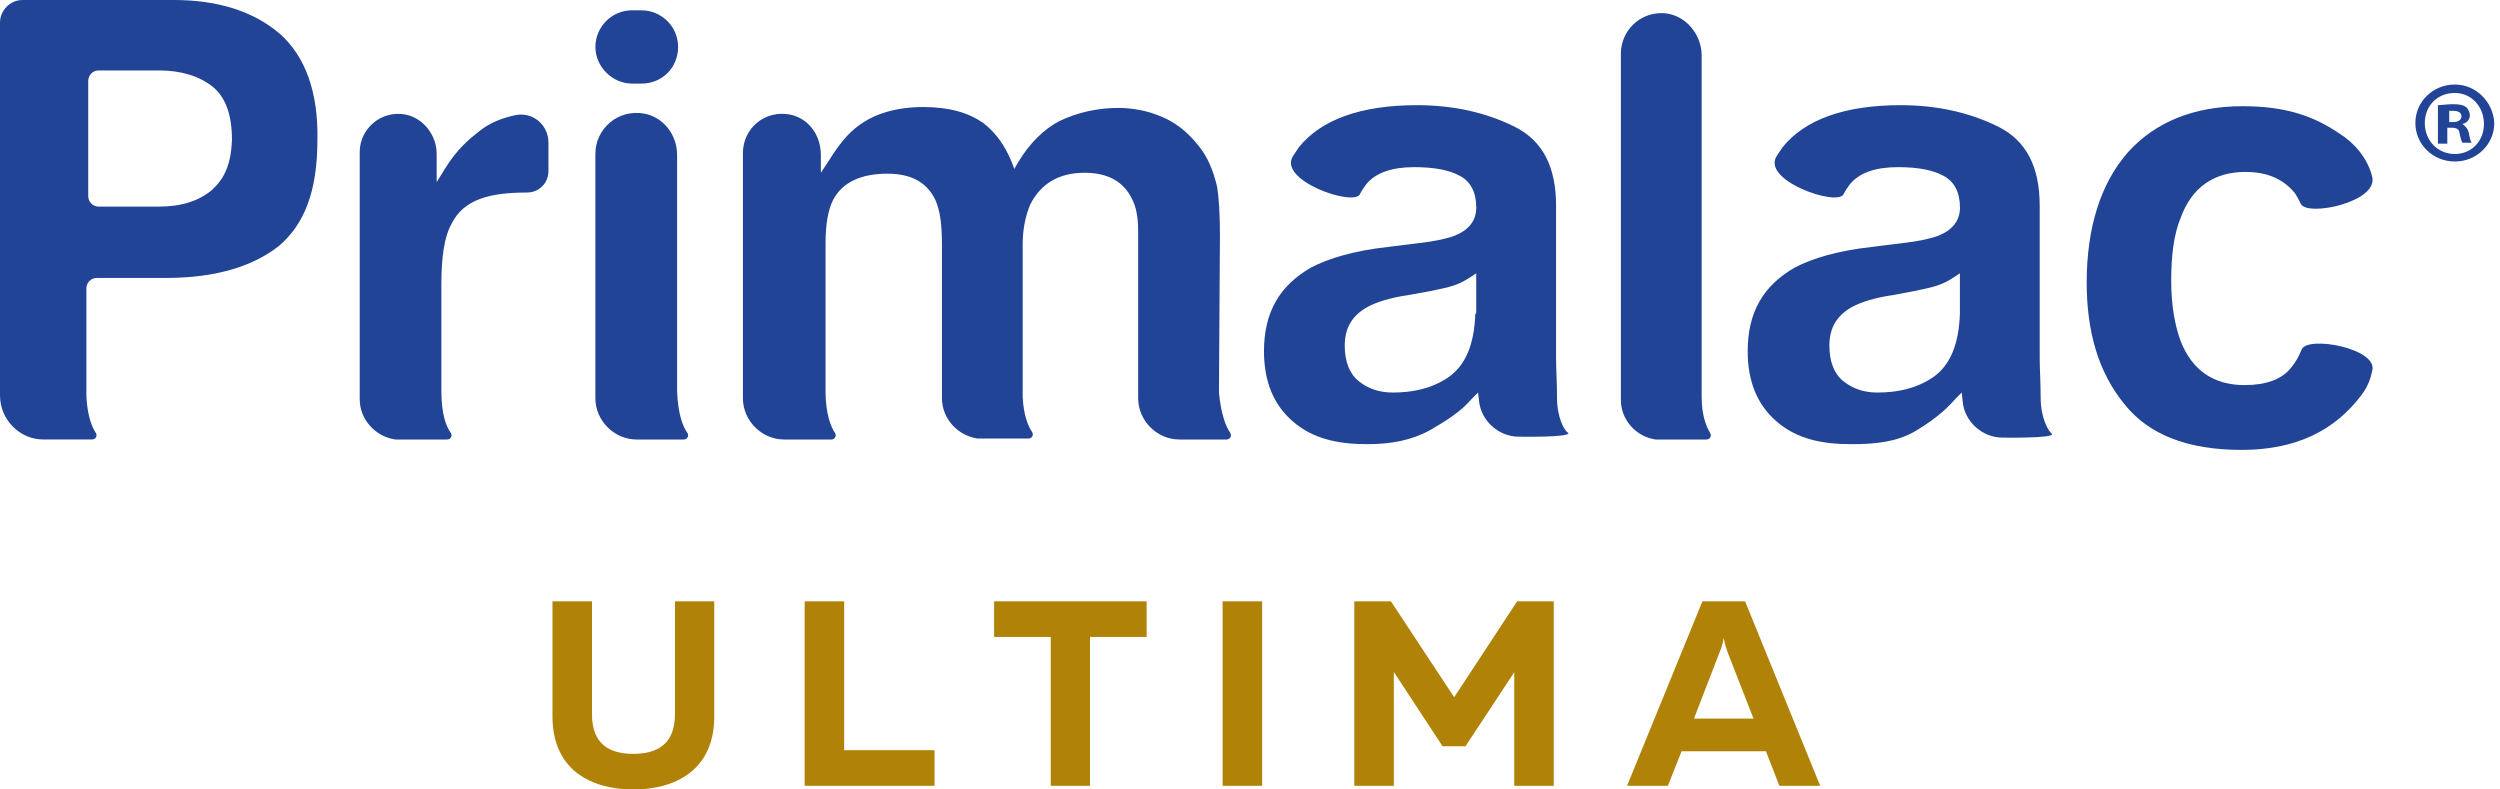
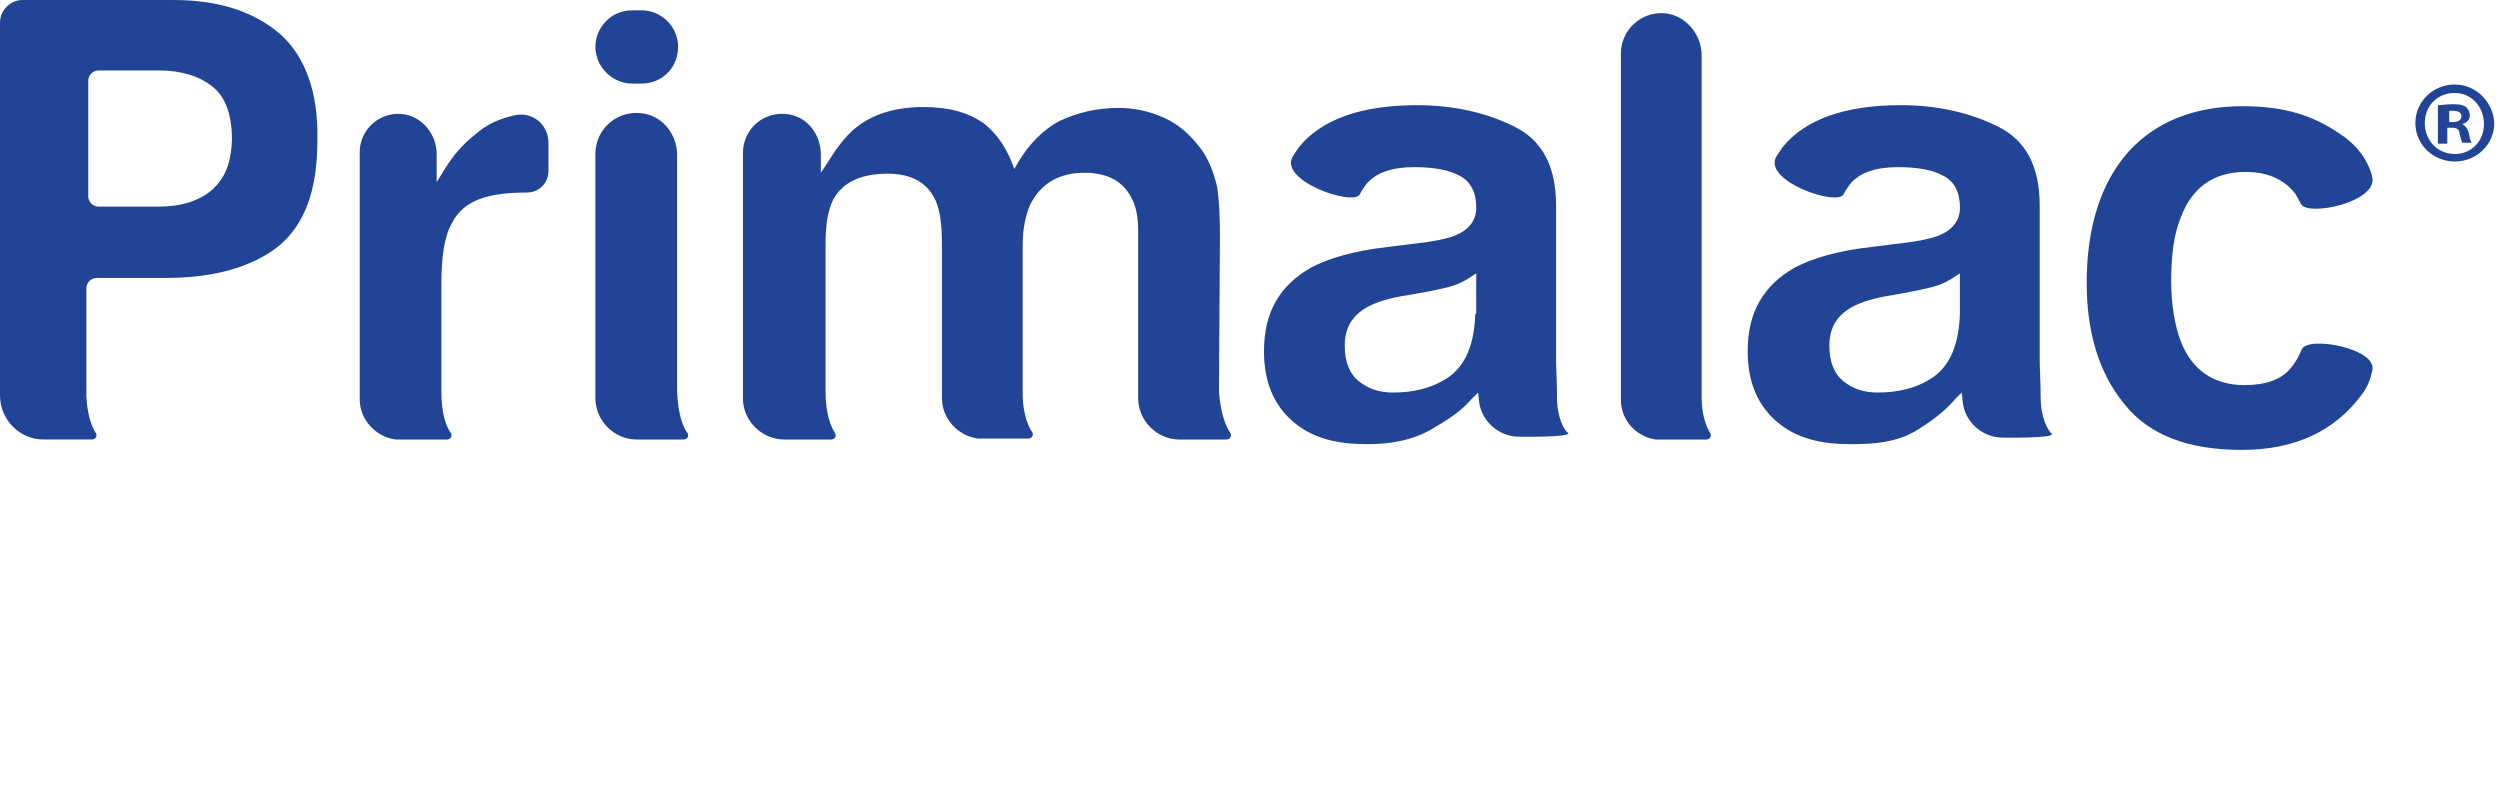
<svg xmlns="http://www.w3.org/2000/svg" width="133" height="42" viewBox="0 0 133 42" fill="none">
-   <path d="M37.998 31.992V38.117C37.998 41.018 35.867 42 33.695 42C31.523 42 29.392 41.018 29.392 38.117V31.992H31.494V38.005C31.494 39.559 32.391 40.106 33.693 40.106C34.995 40.106 35.907 39.559 35.907 38.005V31.992H37.996H37.998ZM44.91 31.992V39.911H49.718V41.803H42.808V31.992H44.91ZM61.002 31.992V33.884H57.989V41.803H55.9V33.884H52.886V31.992H61H61.002ZM67.144 31.992V41.803H65.043V31.992H67.144ZM82.66 31.992V41.803H80.558V35.763L77.964 39.701H76.745L74.151 35.748V41.803H72.049V31.992H73.999L77.362 37.093L80.711 31.992H82.66ZM86.56 41.803L90.568 31.992H92.84L96.833 41.803H94.661L93.947 39.966H89.461L88.732 41.803H86.56ZM90.121 38.229H93.287L91.913 34.711C91.843 34.514 91.773 34.319 91.703 33.941C91.633 34.321 91.563 34.516 91.478 34.711L90.119 38.229H90.121Z" fill="#B08208" />
  <path d="M31.676 2.498C31.676 1.448 32.524 0.549 33.625 0.549H34.126C35.175 0.549 36.075 1.398 36.075 2.498C36.075 3.599 35.226 4.447 34.126 4.447H33.625C32.575 4.447 31.676 3.548 31.676 2.498ZM130.598 4.496C129.448 4.496 128.498 5.395 128.498 6.545C128.498 7.694 129.448 8.593 130.598 8.593C131.747 8.593 132.695 7.694 132.695 6.545C132.644 5.446 131.745 4.496 130.598 4.496ZM130.598 4.946C131.497 4.946 132.146 5.694 132.146 6.594C132.146 7.493 131.497 8.193 130.598 8.193C129.699 8.193 128.999 7.493 128.999 6.545C128.999 5.646 129.648 4.946 130.598 4.946ZM130.248 6.795H130.447C130.698 6.795 130.846 6.895 130.846 7.094C130.897 7.344 130.946 7.493 130.997 7.595H131.497C131.446 7.544 131.397 7.395 131.346 7.094C131.296 6.844 131.147 6.695 130.997 6.594C131.247 6.543 131.395 6.343 131.395 6.144C131.395 5.945 131.296 5.794 131.196 5.694C131.045 5.595 130.897 5.544 130.496 5.544C130.146 5.544 129.896 5.595 129.697 5.595V7.643H130.197V6.795H130.248ZM130.248 5.896H130.498C130.797 5.896 130.948 5.995 130.948 6.195C130.948 6.394 130.748 6.494 130.498 6.494H130.299V5.894H130.248V5.896ZM122.454 18.587C122.303 18.936 122.155 19.235 121.905 19.537C121.404 20.186 120.556 20.487 119.406 20.487C117.759 20.487 116.609 19.687 116.009 18.139C115.71 17.34 115.508 16.241 115.508 14.941C115.508 13.541 115.659 12.443 116.009 11.594C116.609 9.946 117.807 9.147 119.455 9.147C120.656 9.147 121.504 9.546 122.104 10.296C122.204 10.447 122.303 10.646 122.403 10.846C122.753 11.546 126.549 10.746 126.199 9.397C125.949 8.398 125.249 7.599 124.45 7.098C123.05 6.148 121.553 5.65 119.305 5.65C116.707 5.65 114.658 6.498 113.21 8.097C111.761 9.745 111.012 12.095 111.012 15.043C111.012 17.692 111.661 19.84 113.01 21.488C114.308 23.136 116.408 23.935 119.256 23.935C122.104 23.935 124.202 22.936 125.652 20.987C125.951 20.589 126.102 20.188 126.201 19.738C126.551 18.54 122.753 17.84 122.454 18.589V18.587ZM29.178 7.595V9.094C29.178 9.743 28.677 10.243 28.028 10.243C26.079 10.243 24.682 10.593 24.031 11.891C23.632 12.591 23.481 13.69 23.481 15.138V20.784C23.481 22.033 23.732 22.682 23.982 23.032C24.081 23.182 23.982 23.382 23.782 23.382H21.034C19.984 23.231 19.136 22.332 19.136 21.233V8.093C19.136 6.844 20.285 5.845 21.583 6.095C22.533 6.294 23.231 7.194 23.231 8.193V9.692L23.63 9.043C24.33 7.894 24.979 7.395 25.479 6.994C26.028 6.545 26.677 6.294 27.328 6.146C28.279 5.896 29.178 6.596 29.178 7.595ZM14.888 1.798C13.49 0.6 11.59 0 9.242 0H1.198C0.549 0 0 0.549 0 1.198V21.032C0 22.332 1.05 23.38 2.299 23.38H4.897C5.096 23.38 5.196 23.18 5.096 23.03C4.897 22.731 4.647 22.13 4.596 21.081V15.335C4.596 15.036 4.846 14.786 5.145 14.786H8.842C11.44 14.786 13.437 14.186 14.837 13.087C16.186 11.938 16.886 10.19 16.886 7.442C16.937 4.895 16.237 2.995 14.888 1.796V1.798ZM11.291 10.093C10.591 10.693 9.643 10.992 8.443 10.992H5.245C4.946 10.992 4.695 10.742 4.695 10.443V4.297C4.695 3.998 4.946 3.747 5.245 3.747H8.443C9.641 3.747 10.591 4.046 11.291 4.596C11.991 5.145 12.341 6.095 12.341 7.444C12.29 8.744 11.942 9.493 11.291 10.093ZM90.977 23.032C91.077 23.182 90.977 23.382 90.778 23.382H88.08C87.031 23.231 86.231 22.332 86.231 21.284V2.848C86.231 1.65 87.23 0.649 88.479 0.7C89.629 0.751 90.528 1.798 90.528 2.948V21.083C90.528 22.133 90.778 22.682 90.977 23.032ZM36.571 23.032C36.67 23.182 36.571 23.382 36.371 23.382H33.873C32.675 23.382 31.674 22.383 31.674 21.182V8.193C31.674 6.844 32.872 5.794 34.272 6.044C35.322 6.244 36.022 7.194 36.022 8.243V20.835C36.072 22.033 36.321 22.684 36.571 23.034V23.032ZM65.447 23.032C65.547 23.182 65.447 23.382 65.248 23.382H62.75C61.549 23.382 60.55 22.383 60.55 21.182V12.29C60.55 11.59 60.451 10.992 60.201 10.54C59.751 9.641 58.903 9.191 57.702 9.191C56.303 9.191 55.355 9.792 54.805 10.89C54.555 11.49 54.407 12.19 54.407 12.988V21.131C54.458 22.13 54.706 22.68 54.907 22.981C55.007 23.131 54.907 23.331 54.708 23.331H52.01C50.96 23.18 50.112 22.281 50.112 21.182V13.039C50.112 11.94 50.012 11.189 49.762 10.64C49.312 9.69 48.462 9.24 47.215 9.24C45.815 9.24 44.816 9.69 44.318 10.64C44.068 11.14 43.919 11.889 43.919 12.939V20.832C43.919 22.031 44.218 22.731 44.42 23.032C44.52 23.182 44.42 23.382 44.221 23.382H41.722C40.524 23.382 39.523 22.383 39.523 21.182V8.142C39.523 6.842 40.672 5.843 42.021 6.093C43.02 6.292 43.669 7.192 43.669 8.241V9.191L44.068 8.591C44.617 7.692 45.166 7.043 45.667 6.693C46.515 6.044 47.715 5.694 49.113 5.694C50.511 5.694 51.512 5.993 52.311 6.543C52.96 7.043 53.461 7.741 53.811 8.591L53.961 8.99L54.161 8.64C54.761 7.641 55.509 6.89 56.358 6.441C57.308 5.991 58.355 5.741 59.505 5.741C60.254 5.741 61.053 5.892 61.753 6.191C62.504 6.49 63.153 6.99 63.751 7.739C64.251 8.339 64.55 9.088 64.75 9.938C64.849 10.538 64.9 11.386 64.9 12.536L64.849 20.879C64.949 21.978 65.199 22.677 65.45 23.027L65.447 23.032ZM82.834 21.134C82.834 20.334 82.783 19.634 82.783 19.085V10.941C82.783 8.892 82.083 7.493 80.583 6.744C79.084 5.995 77.337 5.595 75.388 5.595C72.44 5.595 70.291 6.343 69.093 7.843C68.993 7.993 68.894 8.142 68.794 8.292C67.946 9.592 71.992 10.99 72.342 10.341C72.442 10.142 72.541 9.991 72.692 9.792C73.192 9.191 74.041 8.892 75.239 8.892C76.289 8.892 77.088 9.043 77.638 9.342C78.238 9.641 78.537 10.241 78.537 11.041C78.537 11.741 78.138 12.239 77.387 12.54C76.989 12.691 76.338 12.839 75.438 12.939L73.839 13.138C72.041 13.338 70.692 13.738 69.742 14.237C68.094 15.187 67.244 16.584 67.244 18.684C67.244 20.283 67.744 21.532 68.792 22.431C69.842 23.331 71.14 23.63 72.739 23.63C73.988 23.63 75.086 23.43 76.085 22.881C76.936 22.381 77.684 21.931 78.284 21.233L78.634 20.883L78.685 21.333C78.785 22.383 79.735 23.231 80.783 23.231C80.783 23.231 83.58 23.282 83.432 23.032C83.232 22.932 82.832 22.232 82.832 21.134H82.834ZM78.486 16.686C78.435 18.285 77.986 19.435 77.037 20.084C76.138 20.684 75.139 20.883 74.09 20.883C73.39 20.883 72.792 20.684 72.291 20.283C71.791 19.884 71.54 19.233 71.54 18.385C71.54 17.435 71.941 16.786 72.741 16.336C73.19 16.086 73.939 15.836 74.989 15.687L76.087 15.488C76.588 15.388 77.037 15.289 77.337 15.189C77.635 15.089 77.937 14.939 78.236 14.739L78.535 14.54V16.688H78.484L78.486 16.686ZM108.563 21.134C108.563 20.334 108.512 19.634 108.512 19.085V10.941C108.512 8.892 107.812 7.493 106.315 6.744C104.815 5.995 103.068 5.595 101.119 5.595C98.171 5.595 96.023 6.343 94.825 7.843C94.725 7.993 94.625 8.142 94.525 8.292C93.677 9.592 97.724 10.99 98.073 10.341C98.173 10.142 98.273 9.991 98.423 9.792C98.924 9.191 99.772 8.892 100.973 8.892C102.022 8.892 102.822 9.043 103.371 9.342C103.971 9.641 104.27 10.241 104.27 11.041C104.27 11.741 103.872 12.239 103.121 12.54C102.722 12.691 102.071 12.839 101.172 12.939L99.573 13.138C97.775 13.338 96.426 13.738 95.476 14.237C93.828 15.187 92.977 16.584 92.977 18.684C92.977 20.283 93.478 21.532 94.525 22.431C95.575 23.331 96.873 23.63 98.472 23.63C99.721 23.63 100.82 23.53 101.819 22.981C102.667 22.48 103.418 21.931 104.016 21.231L104.366 20.881L104.417 21.382C104.516 22.431 105.467 23.28 106.516 23.28C106.516 23.28 109.314 23.331 109.163 23.081C108.964 22.93 108.563 22.232 108.563 21.131V21.134ZM104.266 16.686C104.215 18.285 103.766 19.435 102.818 20.084C101.918 20.684 100.92 20.883 99.87 20.883C99.17 20.883 98.572 20.684 98.071 20.283C97.571 19.884 97.323 19.233 97.323 18.385C97.323 17.435 97.722 16.786 98.521 16.336C98.971 16.086 99.719 15.836 100.769 15.687L101.819 15.488C102.319 15.388 102.769 15.289 103.068 15.189C103.367 15.089 103.668 14.939 103.967 14.739L104.266 14.54V16.688V16.686Z" fill="#214497" />
</svg>